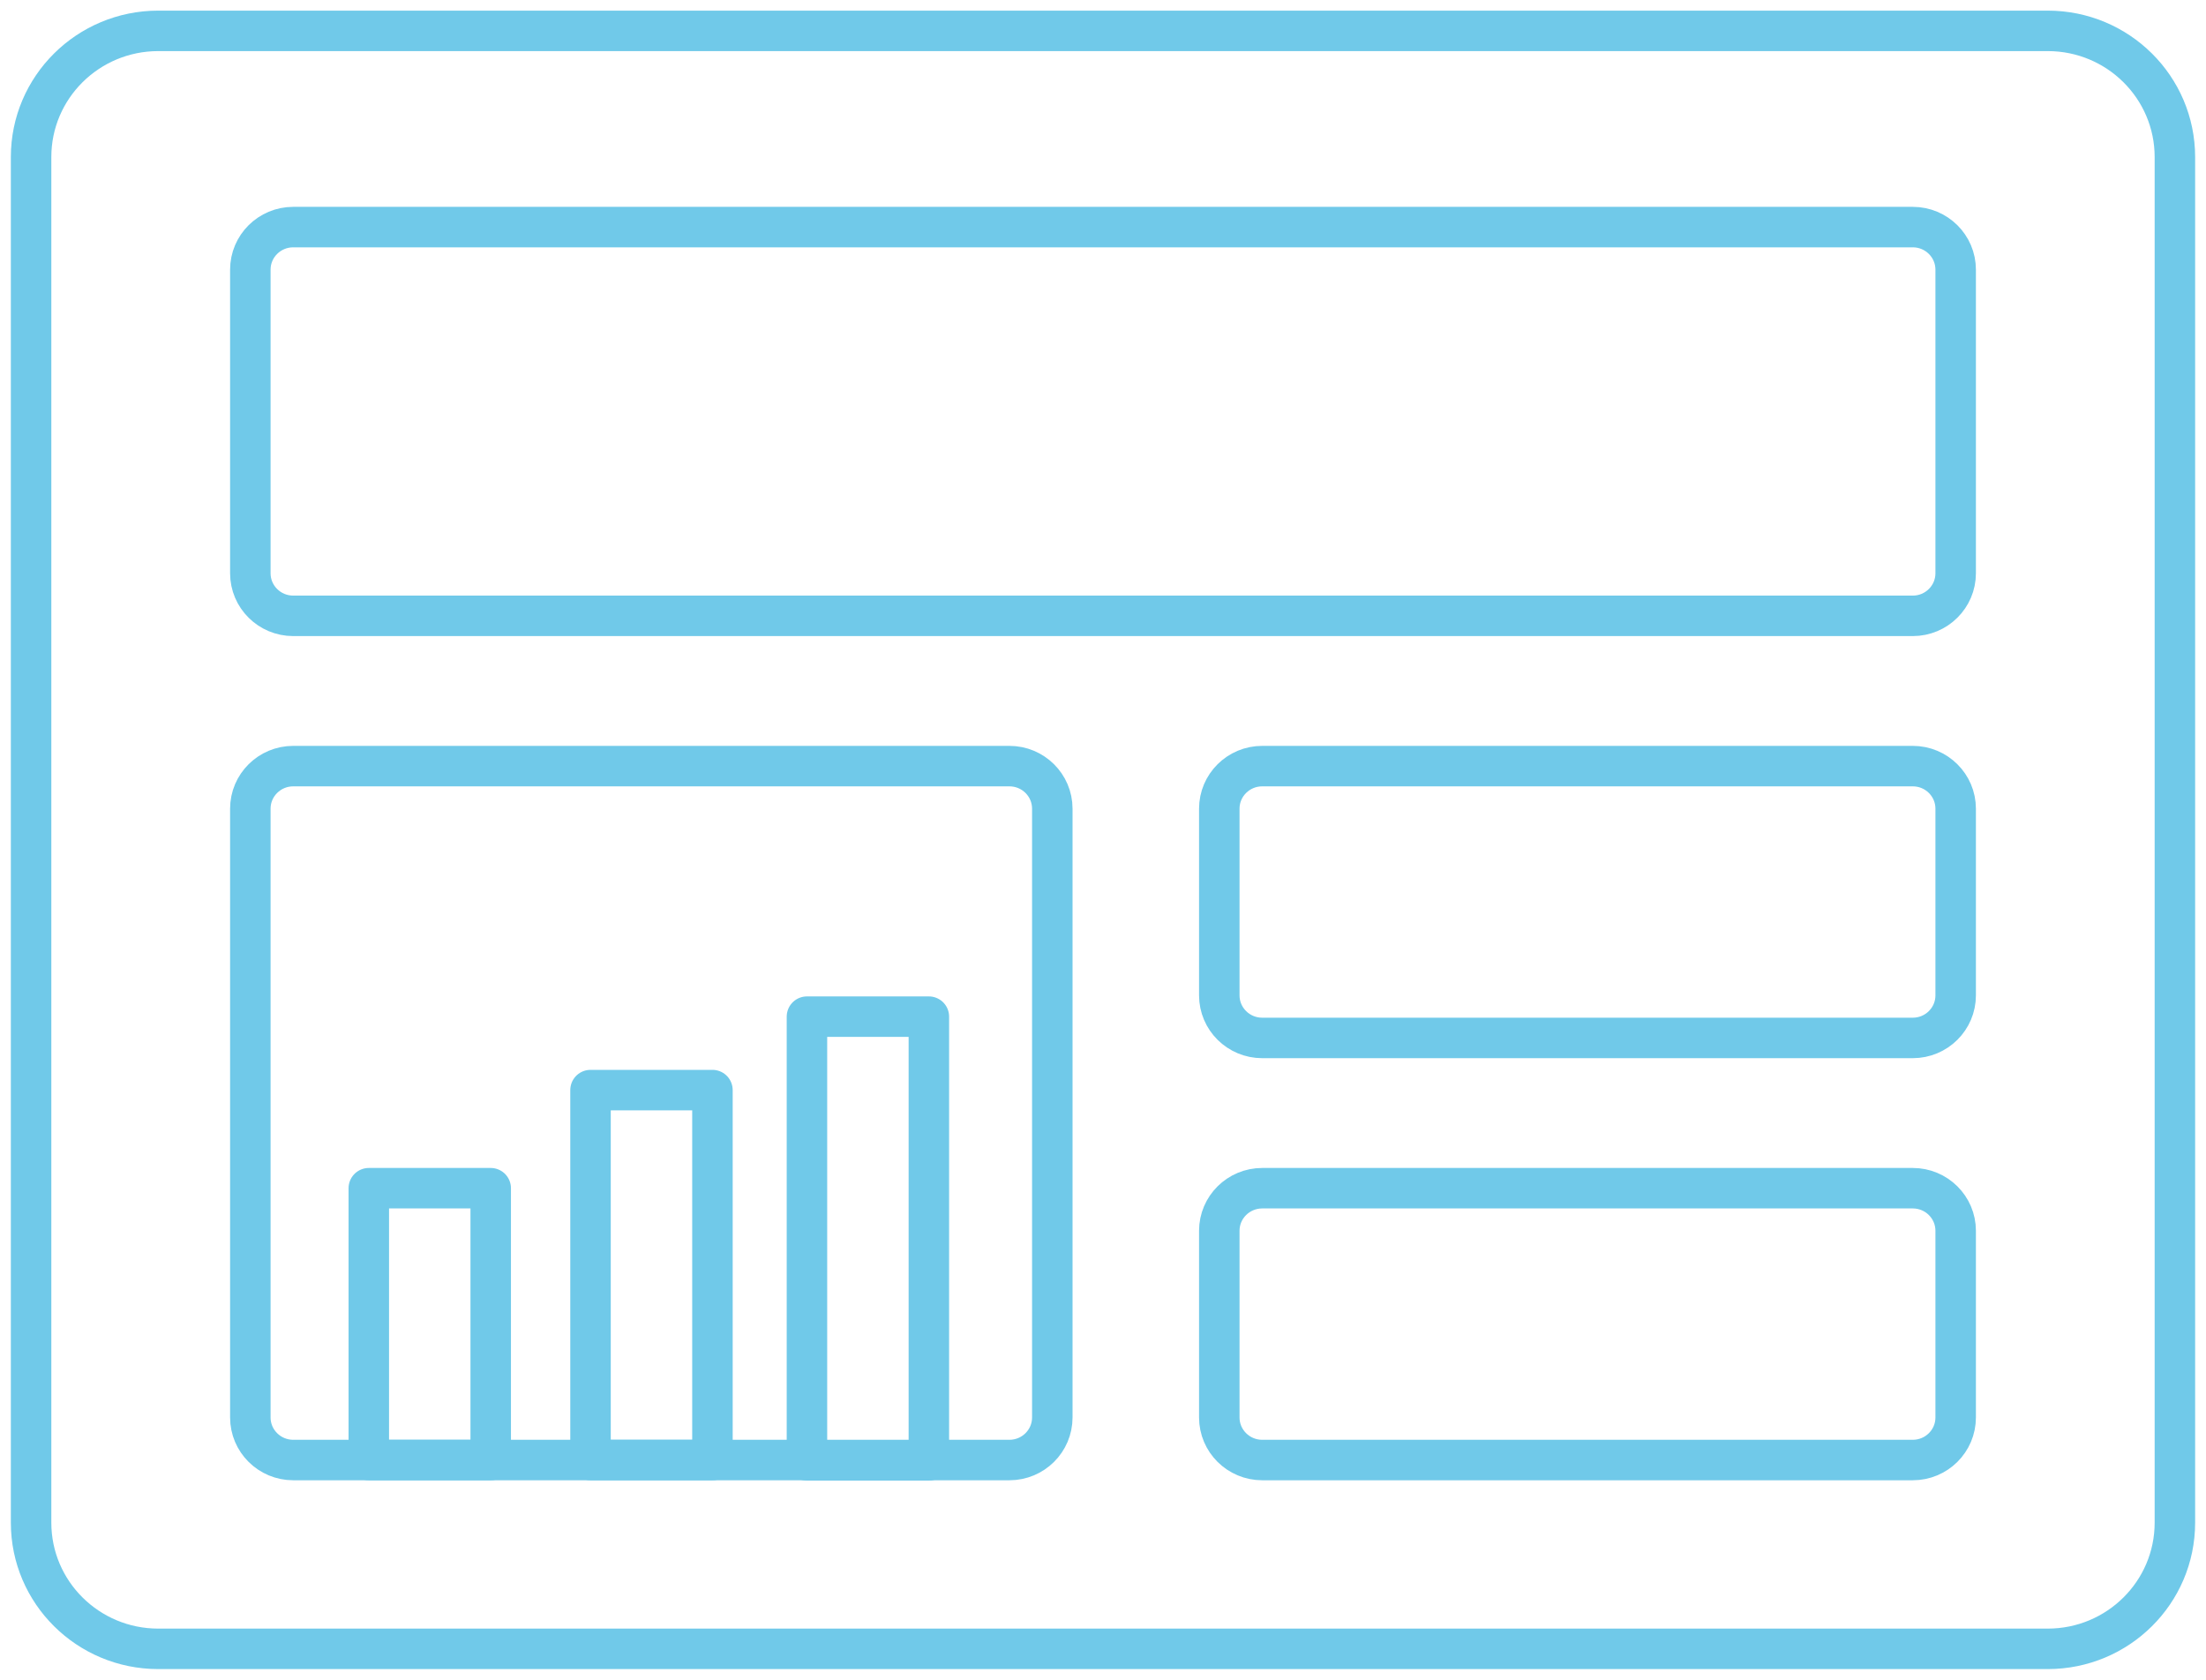
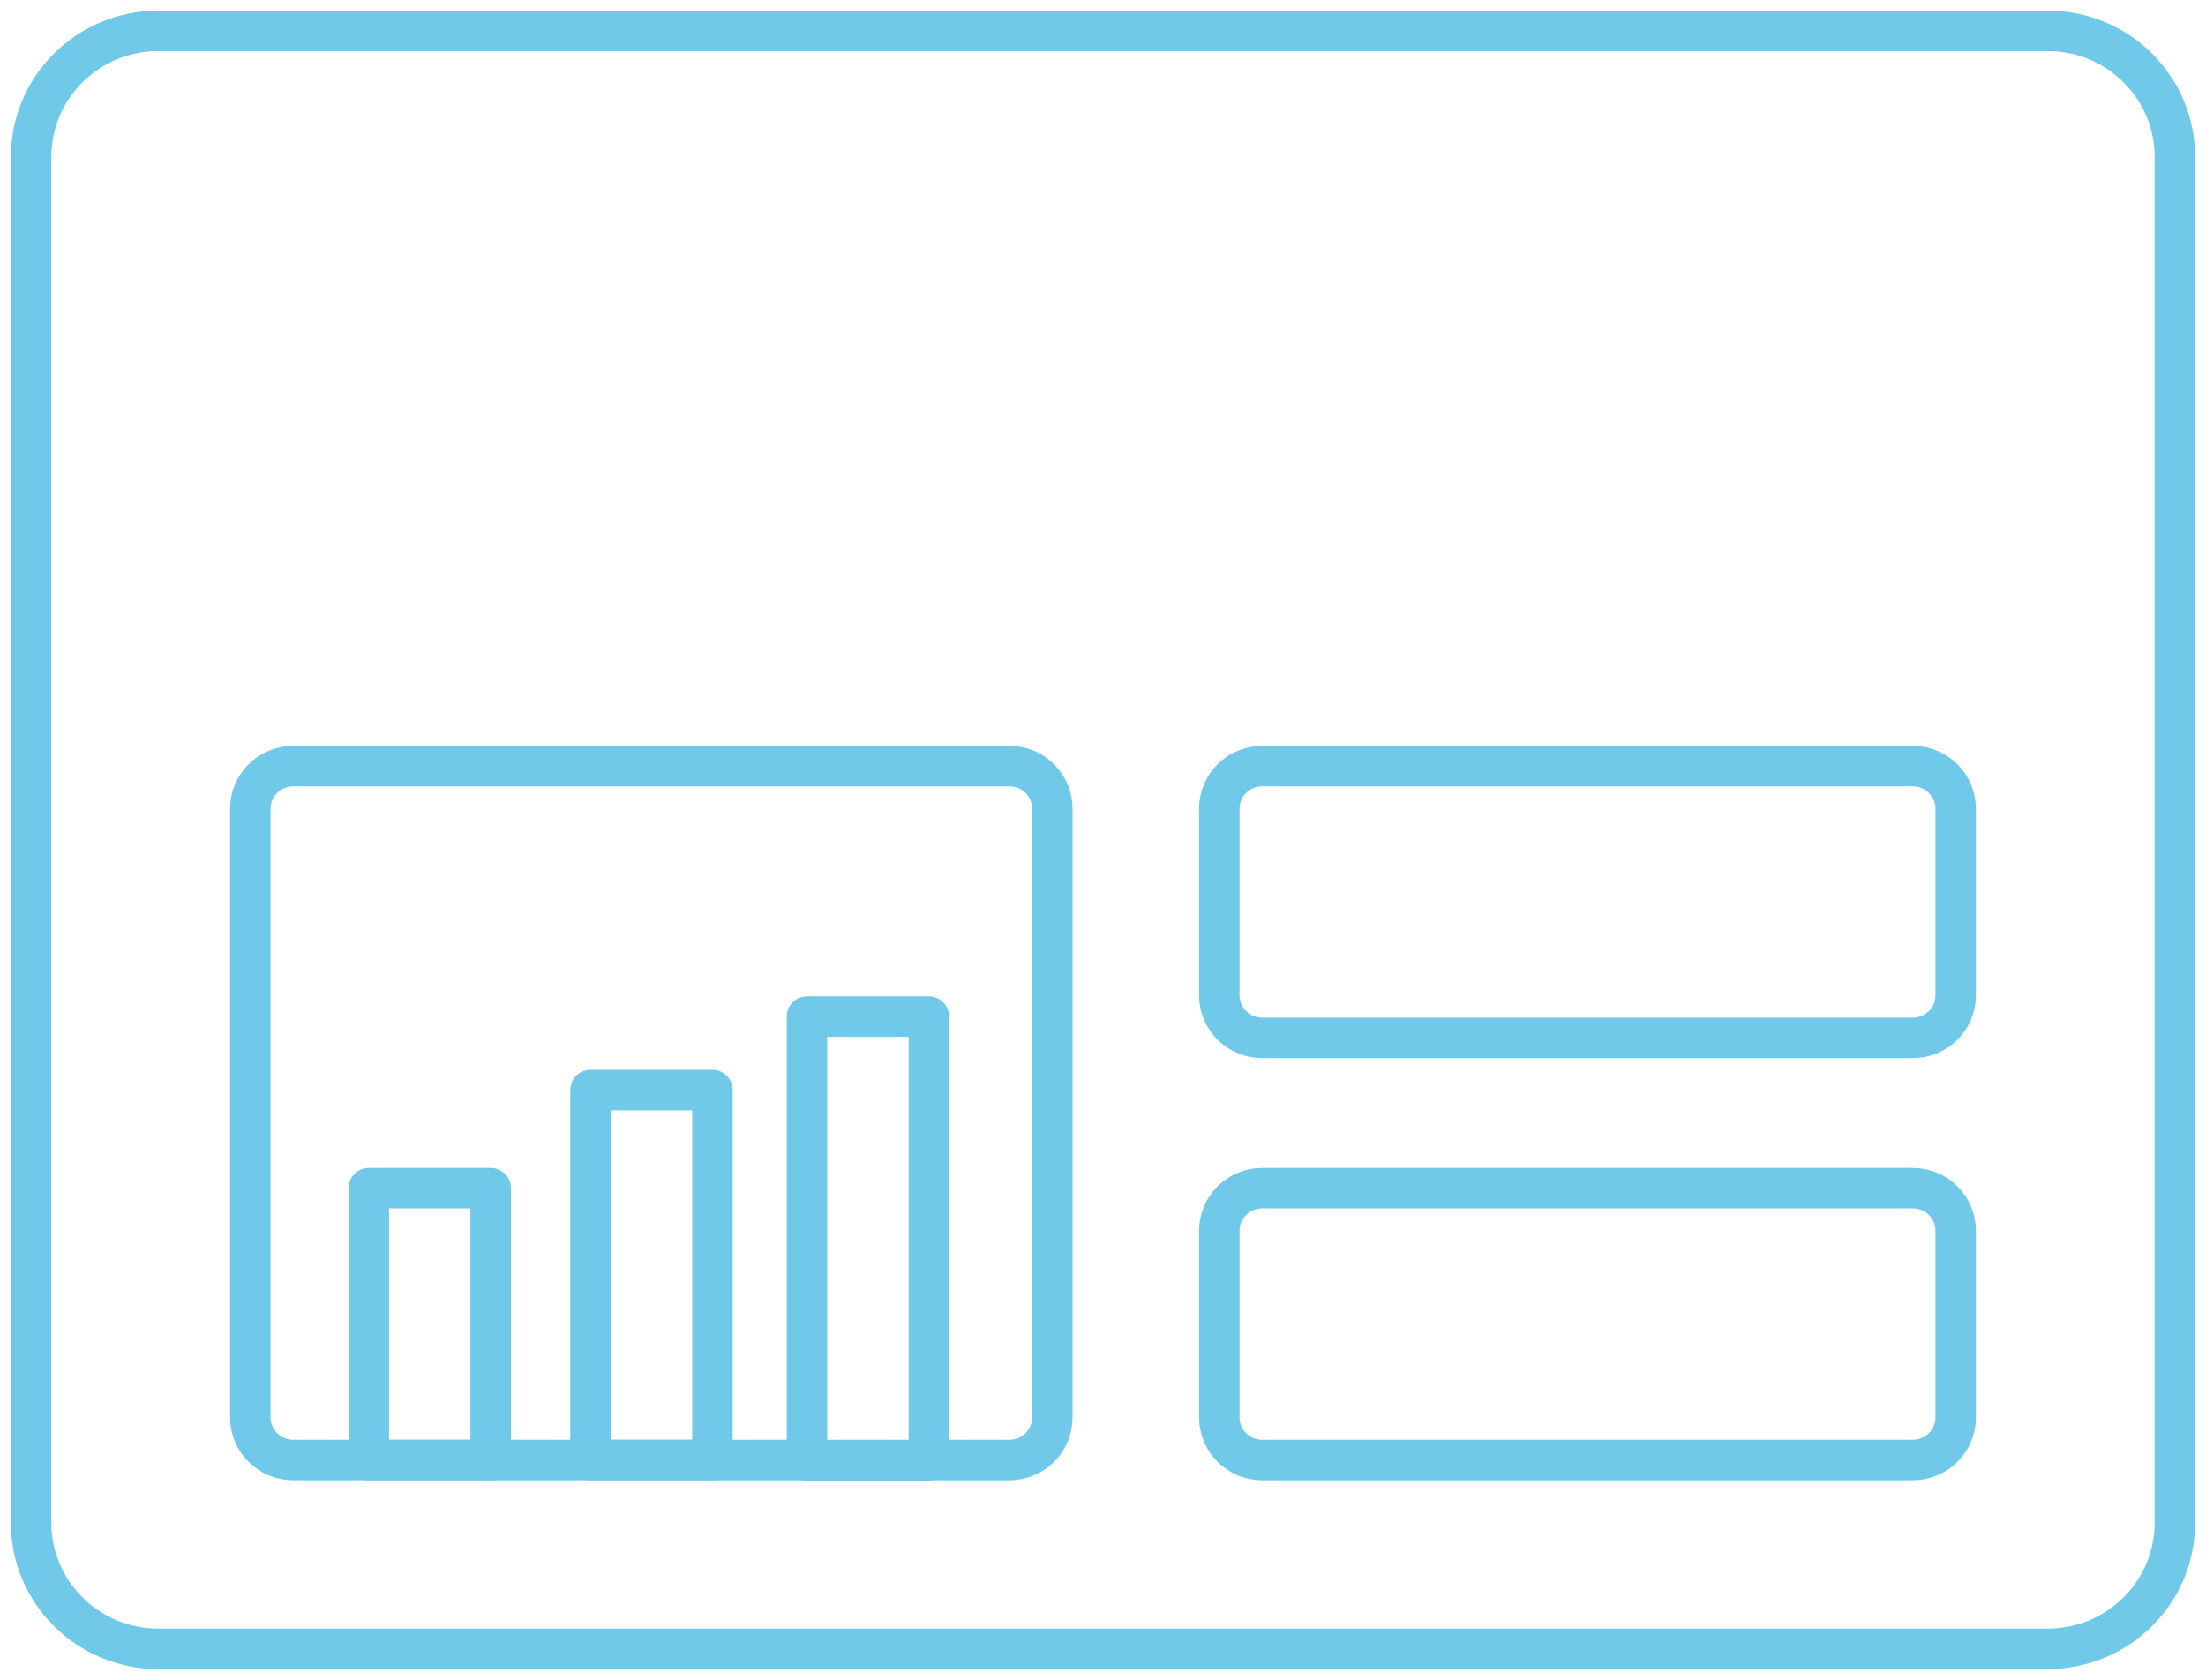
<svg xmlns="http://www.w3.org/2000/svg" width="109" height="83" viewBox="0 0 109 83" fill="none">
-   <path d="M94.511 11.221H14.489C13.318 11.221 12.369 12.163 12.369 13.325V28.327C12.369 29.489 13.318 30.431 14.489 30.431H94.511C95.682 30.431 96.631 29.489 96.631 28.327V13.325C96.631 12.163 95.682 11.221 94.511 11.221Z" stroke="#70C9E9" stroke-width="2" stroke-linecap="round" stroke-linejoin="round" />
  <path d="M94.511 58.713H62.367C61.196 58.713 60.246 59.655 60.246 60.817V70.041C60.246 71.203 61.196 72.145 62.367 72.145H94.511C95.682 72.145 96.631 71.203 96.631 70.041V60.817C96.631 59.655 95.682 58.713 94.511 58.713Z" stroke="#70C9E9" stroke-width="2" stroke-linecap="round" stroke-linejoin="round" />
  <path d="M94.511 37.856H62.367C61.196 37.856 60.246 38.798 60.246 39.96V49.184C60.246 50.346 61.196 51.288 62.367 51.288H94.511C95.682 51.288 96.631 50.346 96.631 49.184V39.96C96.631 38.798 95.682 37.856 94.511 37.856Z" stroke="#70C9E9" stroke-width="2" stroke-linecap="round" stroke-linejoin="round" />
  <path d="M101.179 1.525H7.821C4.35 1.525 1.536 4.316 1.536 7.76V75.24C1.536 78.684 4.35 81.475 7.821 81.475H101.179C104.65 81.475 107.463 78.684 107.463 75.24V7.76C107.463 4.316 104.65 1.525 101.179 1.525Z" stroke="#70C9E9" stroke-width="2" stroke-linecap="round" stroke-linejoin="round" />
  <path d="M49.875 37.856H14.489C13.318 37.856 12.369 38.798 12.369 39.96V70.041C12.369 71.203 13.318 72.145 14.489 72.145H49.875C51.046 72.145 51.995 71.203 51.995 70.041V39.96C51.995 38.798 51.046 37.856 49.875 37.856Z" stroke="#70C9E9" stroke-width="2" stroke-linecap="round" stroke-linejoin="round" />
  <path d="M24.246 58.713H18.223V72.145H24.246V58.713Z" stroke="#70C9E9" stroke-width="2" stroke-linecap="round" stroke-linejoin="round" />
  <path d="M35.202 53.865H29.178V72.145H35.202V53.865Z" stroke="#70C9E9" stroke-width="2" stroke-linecap="round" stroke-linejoin="round" />
  <path d="M45.896 50.236H39.872V72.16H45.896V50.236Z" stroke="#70C9E9" stroke-width="2" stroke-linecap="round" stroke-linejoin="round" />
</svg>